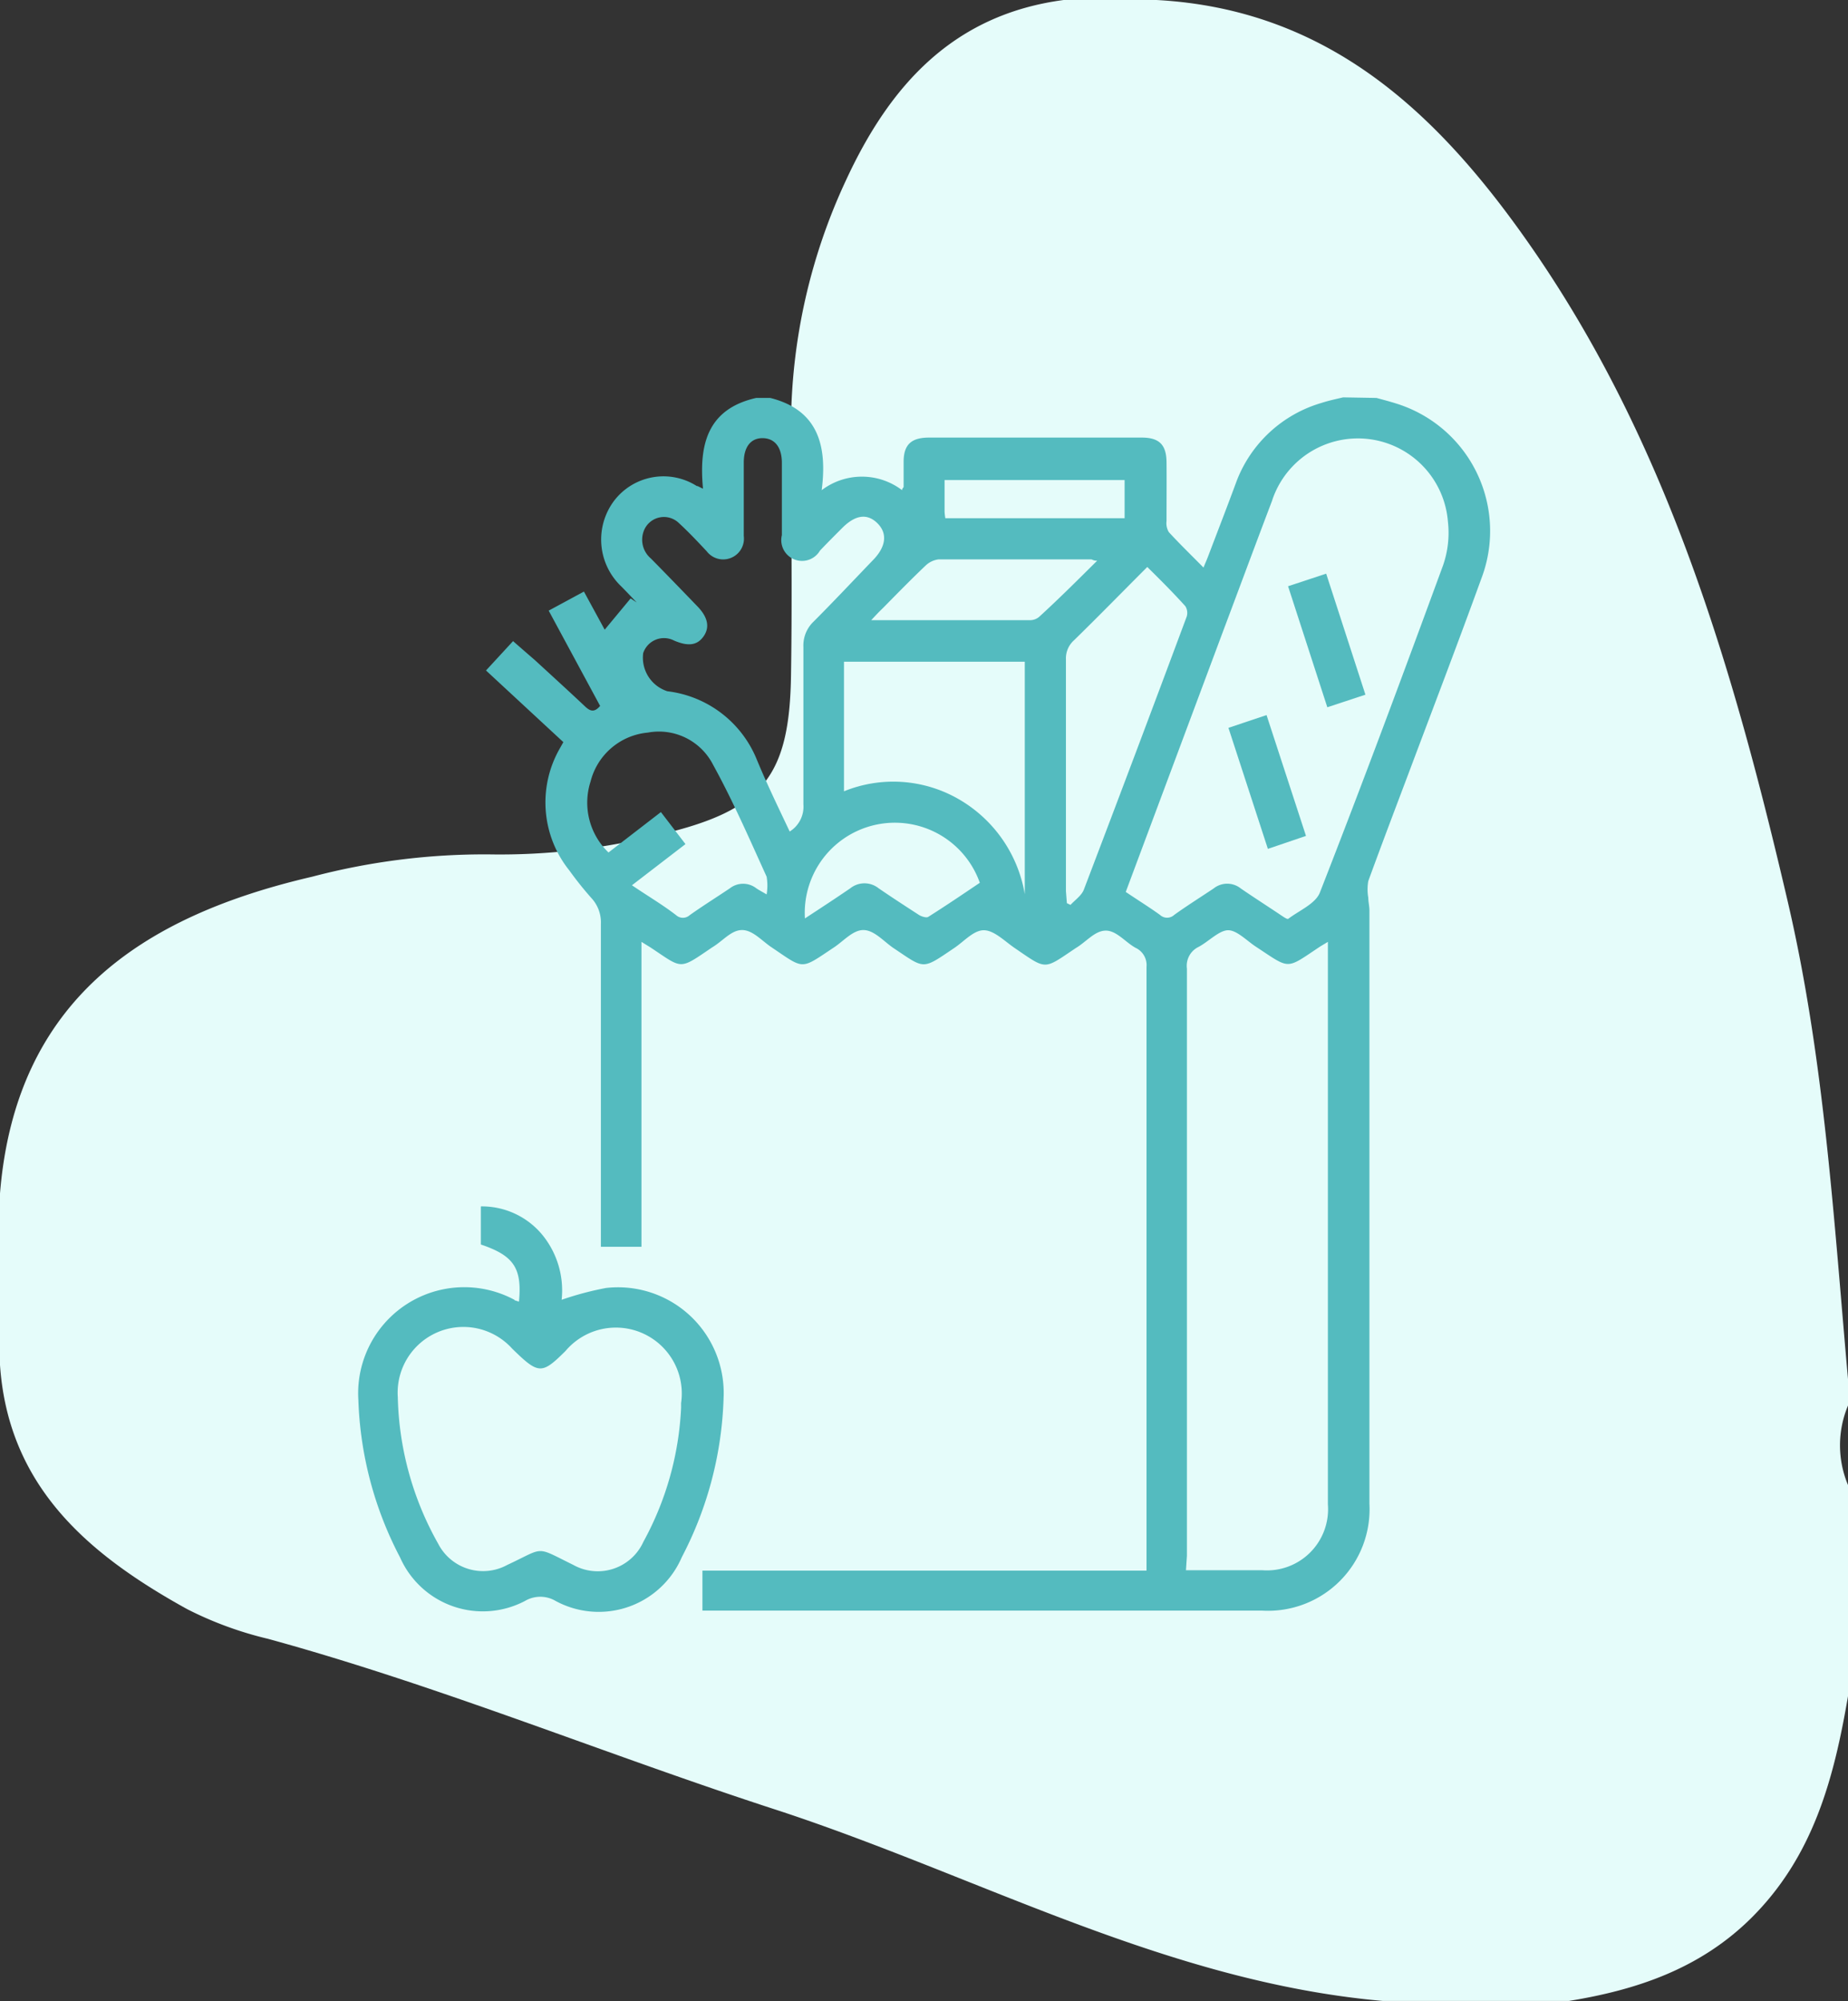
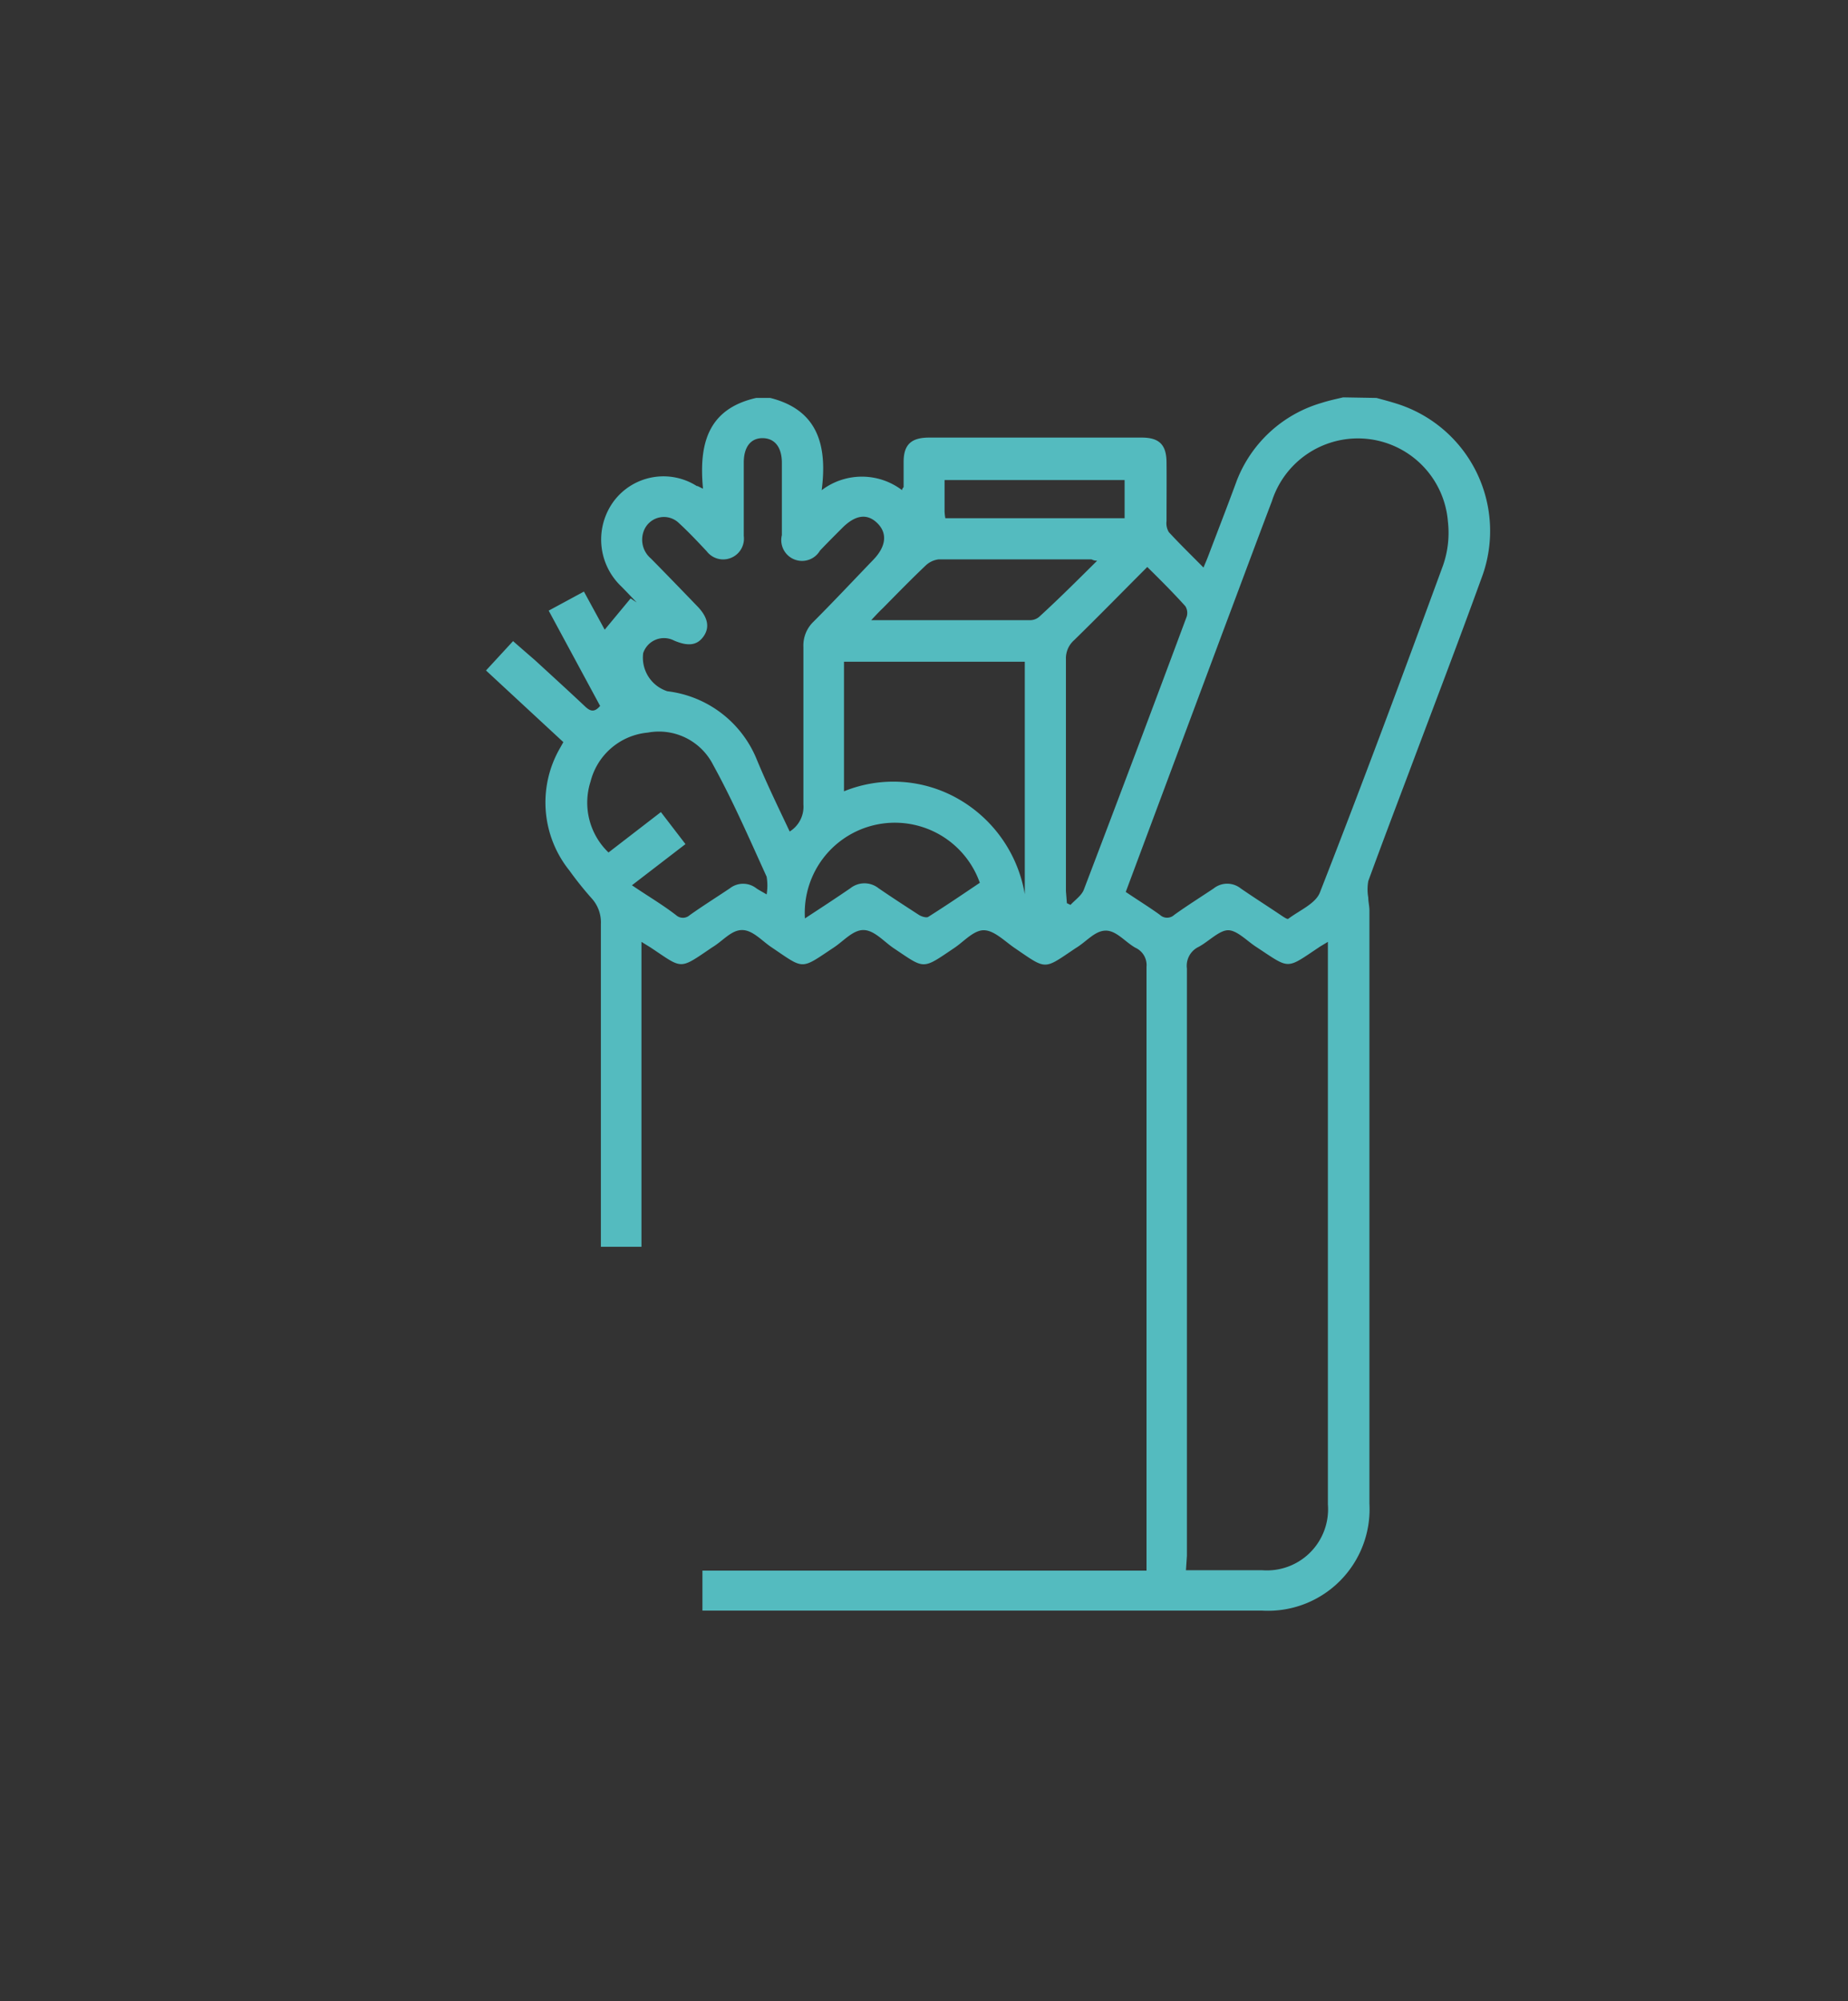
<svg xmlns="http://www.w3.org/2000/svg" viewBox="0 0 97 105">
  <rect x="0" y="0" width="97" height="105" fill="#333333" stroke="none" />
  <defs>
    <style>.cls-1{fill:#e5fcfa;fill-rule:evenodd;}.cls-2{fill:#54bbbf;}</style>
  </defs>
  <g id="Layer_2" data-name="Layer 2">
    <g id="Layer_1-2" data-name="Layer 1">
-       <path class="cls-1" d="M55.83,0h4.88c9,.49,14.73,5.91,19.52,12.75C87.54,23.19,91,35.14,93.85,47.36c1.91,8.22,2.4,16.6,3.15,25v1.39a5.39,5.39,0,0,0,0,4.17V89c-.74,4.32-1.82,8.44-5.14,11.7-2.69,2.63-6,3.72-9.51,4.29H72.58c-11.32-1-21.2-6.54-31.75-10-8.95-2.9-17.67-6.51-26.76-9a19,19,0,0,1-4.25-1.56C4.7,81.6.44,78.05,0,71.62v-9C.82,52.5,7.42,48.08,16.39,46a35.53,35.53,0,0,1,9.29-1.17,34.27,34.27,0,0,0,9-1.05c5.33-1.26,6.77-3,6.84-8.39.07-4.39,0-8.78,0-13.17A30.62,30.62,0,0,1,44.4,9.47C46.68,4.53,50,.77,55.83,0" />
      <path class="cls-2" d="M72.25,20.88c.37.1.75.2,1.12.32a7,7,0,0,1,4.38,9.17c-1.24,3.42-2.54,6.81-3.82,10.22-.71,1.88-1.42,3.75-2.11,5.64a2.52,2.52,0,0,0,0,.87c0,.22.06.45.06.67q0,15.57,0,31.13a5.33,5.33,0,0,1-5.62,5.61H36.87v-2.1H60.18v-.74q0-15.47,0-30.94a1,1,0,0,0-.58-1c-.54-.3-1-.91-1.57-.9s-1,.58-1.57.92c-1.7,1.14-1.49,1.16-3.19,0-.53-.36-1.08-.93-1.62-.94s-1.05.59-1.56.93c-1.72,1.16-1.52,1.12-3.2,0-.51-.35-1-.93-1.56-.94s-1.05.58-1.57.92c-1.76,1.17-1.52,1.16-3.24,0-.52-.34-1-.92-1.57-.92s-1,.57-1.57.91c-1.77,1.2-1.52,1.14-3.24,0l-.47-.29v16H31.54v-.79c0-5.38,0-10.77,0-16.15a1.87,1.87,0,0,0-.49-1.35,18,18,0,0,1-1.16-1.45,5.7,5.7,0,0,1-.5-6.42l.18-.32-4.06-3.76,1.42-1.54c.4.35.78.68,1.15,1,.87.8,1.74,1.59,2.6,2.4.26.25.49.39.82,0l-2.7-5,1.85-1,1.09,2L33.1,31.4l.32.21c-.28-.29-.55-.58-.83-.86a3.39,3.39,0,0,1-.36-4.47,3.26,3.26,0,0,1,4.34-.78c.07,0,.14.06.33.14-.22-2.31.23-4.18,2.79-4.76h.74c2.51.63,3,2.5,2.7,4.84a3.49,3.49,0,0,1,4.22,0c0-.1.08-.14.08-.17,0-.44,0-.87,0-1.31,0-.9.39-1.27,1.3-1.28H59.93c.91,0,1.29.37,1.3,1.28s0,2.06,0,3.1a.91.91,0,0,0,.12.58c.57.62,1.17,1.2,1.82,1.86.12-.29.2-.47.27-.66.49-1.29,1-2.6,1.47-3.88a6.81,6.81,0,0,1,4.46-4.1c.37-.12.75-.2,1.13-.29Zm-10,61.51h4a3.21,3.21,0,0,0,3.45-3.45q0-14.47,0-28.95c0-.17,0-.34,0-.57l-.4.24c-1.85,1.23-1.54,1.22-3.4,0-.48-.32-1-.87-1.46-.85s-1,.59-1.52.87a1.1,1.1,0,0,0-.62,1.14q0,15.41,0,30.81ZM59.09,46.8c.62.42,1.22.79,1.79,1.2a.55.55,0,0,0,.76,0c.67-.48,1.37-.92,2.06-1.38a1.14,1.14,0,0,1,1.43,0c.7.48,1.42.94,2.12,1.41.12.08.32.22.37.18.58-.44,1.43-.79,1.66-1.38,2.23-5.7,4.36-11.43,6.47-17.18A5.2,5.2,0,0,0,76,27.37a4.74,4.74,0,0,0-9.24-1.07c-.86,2.26-1.7,4.53-2.55,6.79ZM41.45,43.63a1.53,1.53,0,0,0,.72-1.42c0-2.75,0-5.51,0-8.26a1.73,1.73,0,0,1,.53-1.33c1.07-1.07,2.1-2.17,3.15-3.26.66-.69.74-1.38.2-1.91s-1.16-.43-1.84.25c-.39.39-.79.79-1.17,1.19a1.09,1.09,0,0,1-2-.81c0-1.26,0-2.53,0-3.79,0-.82-.37-1.29-1-1.3s-1,.46-1,1.28c0,1.28,0,2.56,0,3.85a1.09,1.09,0,0,1-1.95.8c-.47-.5-.94-1-1.44-1.46a1.13,1.13,0,0,0-1.87.43,1.29,1.29,0,0,0,.38,1.41c.83.84,1.65,1.69,2.47,2.54.53.56.63,1.08.3,1.55s-.8.54-1.55.22a1.15,1.15,0,0,0-1.62.66,1.85,1.85,0,0,0,1.27,2,5.81,5.81,0,0,1,4.7,3.6C40.26,41.15,40.86,42.38,41.45,43.63Zm2.85-2.11a6.87,6.87,0,0,1,6,.4,7.12,7.12,0,0,1,3.49,5V34.72H44.3ZM56,47.39l.19.09c.24-.26.58-.49.7-.8q2.73-7.16,5.4-14.33a.67.67,0,0,0-.07-.54c-.62-.69-1.28-1.35-2-2.06-1.33,1.33-2.57,2.6-3.84,3.84a1.27,1.27,0,0,0-.43,1q0,6.08,0,12.17Zm-22.83-.94c.82.56,1.58,1,2.32,1.57a.53.53,0,0,0,.71,0c.69-.49,1.41-.94,2.11-1.41a1.13,1.13,0,0,1,1.39,0c.13.09.27.16.54.32a2.81,2.81,0,0,0,0-.93c-.91-2-1.78-4-2.81-5.87A3.19,3.19,0,0,0,34,38.44,3.42,3.42,0,0,0,31,41a3.62,3.62,0,0,0,.94,3.73l2.75-2.12,1.29,1.68Zm9.08,1.74c.84-.55,1.62-1.06,2.38-1.58a1.19,1.19,0,0,1,1.49,0c.7.48,1.41.94,2.12,1.4.13.08.38.16.48.1.92-.58,1.82-1.19,2.71-1.79a4.73,4.73,0,0,0-9.18,1.87ZM57.59,29.42c-.21,0-.26-.07-.32-.07-2.65,0-5.3,0-8,0a1.2,1.2,0,0,0-.68.32c-.77.73-1.51,1.49-2.25,2.24-.18.17-.35.35-.61.63h8.31a.74.74,0,0,0,.5-.17C55.57,31.43,56.53,30.47,57.59,29.42Zm-8-2.23h9.44v-2H49.58c0,.58,0,1.12,0,1.65A2.73,2.73,0,0,0,49.62,27.19Z" />
-       <path class="cls-2" d="M27.24,68.3c.17-1.77-.28-2.42-2-3v-2a4.11,4.11,0,0,1,3.24,1.51,4.61,4.61,0,0,1,1,3.39,16.45,16.45,0,0,1,2.33-.62,5.55,5.55,0,0,1,6.17,5.79,19.23,19.23,0,0,1-2.19,8.33A4.75,4.75,0,0,1,29.16,84a1.58,1.58,0,0,0-1.6,0A4.75,4.75,0,0,1,21,81.72a19.11,19.11,0,0,1-2.19-8.26A5.57,5.57,0,0,1,27,68.2C27,68.24,27.12,68.25,27.24,68.3Zm8.51,5.57v-.25a3.46,3.46,0,0,0-6.07-2.73c-1.25,1.24-1.41,1.23-2.8-.13a3.45,3.45,0,0,0-6,2.55A16.37,16.37,0,0,0,23,81a2.65,2.65,0,0,0,3.63,1.11c2-.93,1.42-1,3.46,0a2.63,2.63,0,0,0,3.68-1.21A16.17,16.17,0,0,0,35.75,73.87Z" />
-       <path class="cls-2" d="M71.67,36.45l-2,.66-2.06-6.35,2-.66Z" />
-       <path class="cls-2" d="M66.55,44.54l-2.07-6.35,2-.67,2.07,6.34Z" />
    </g>
  </g>
</svg>